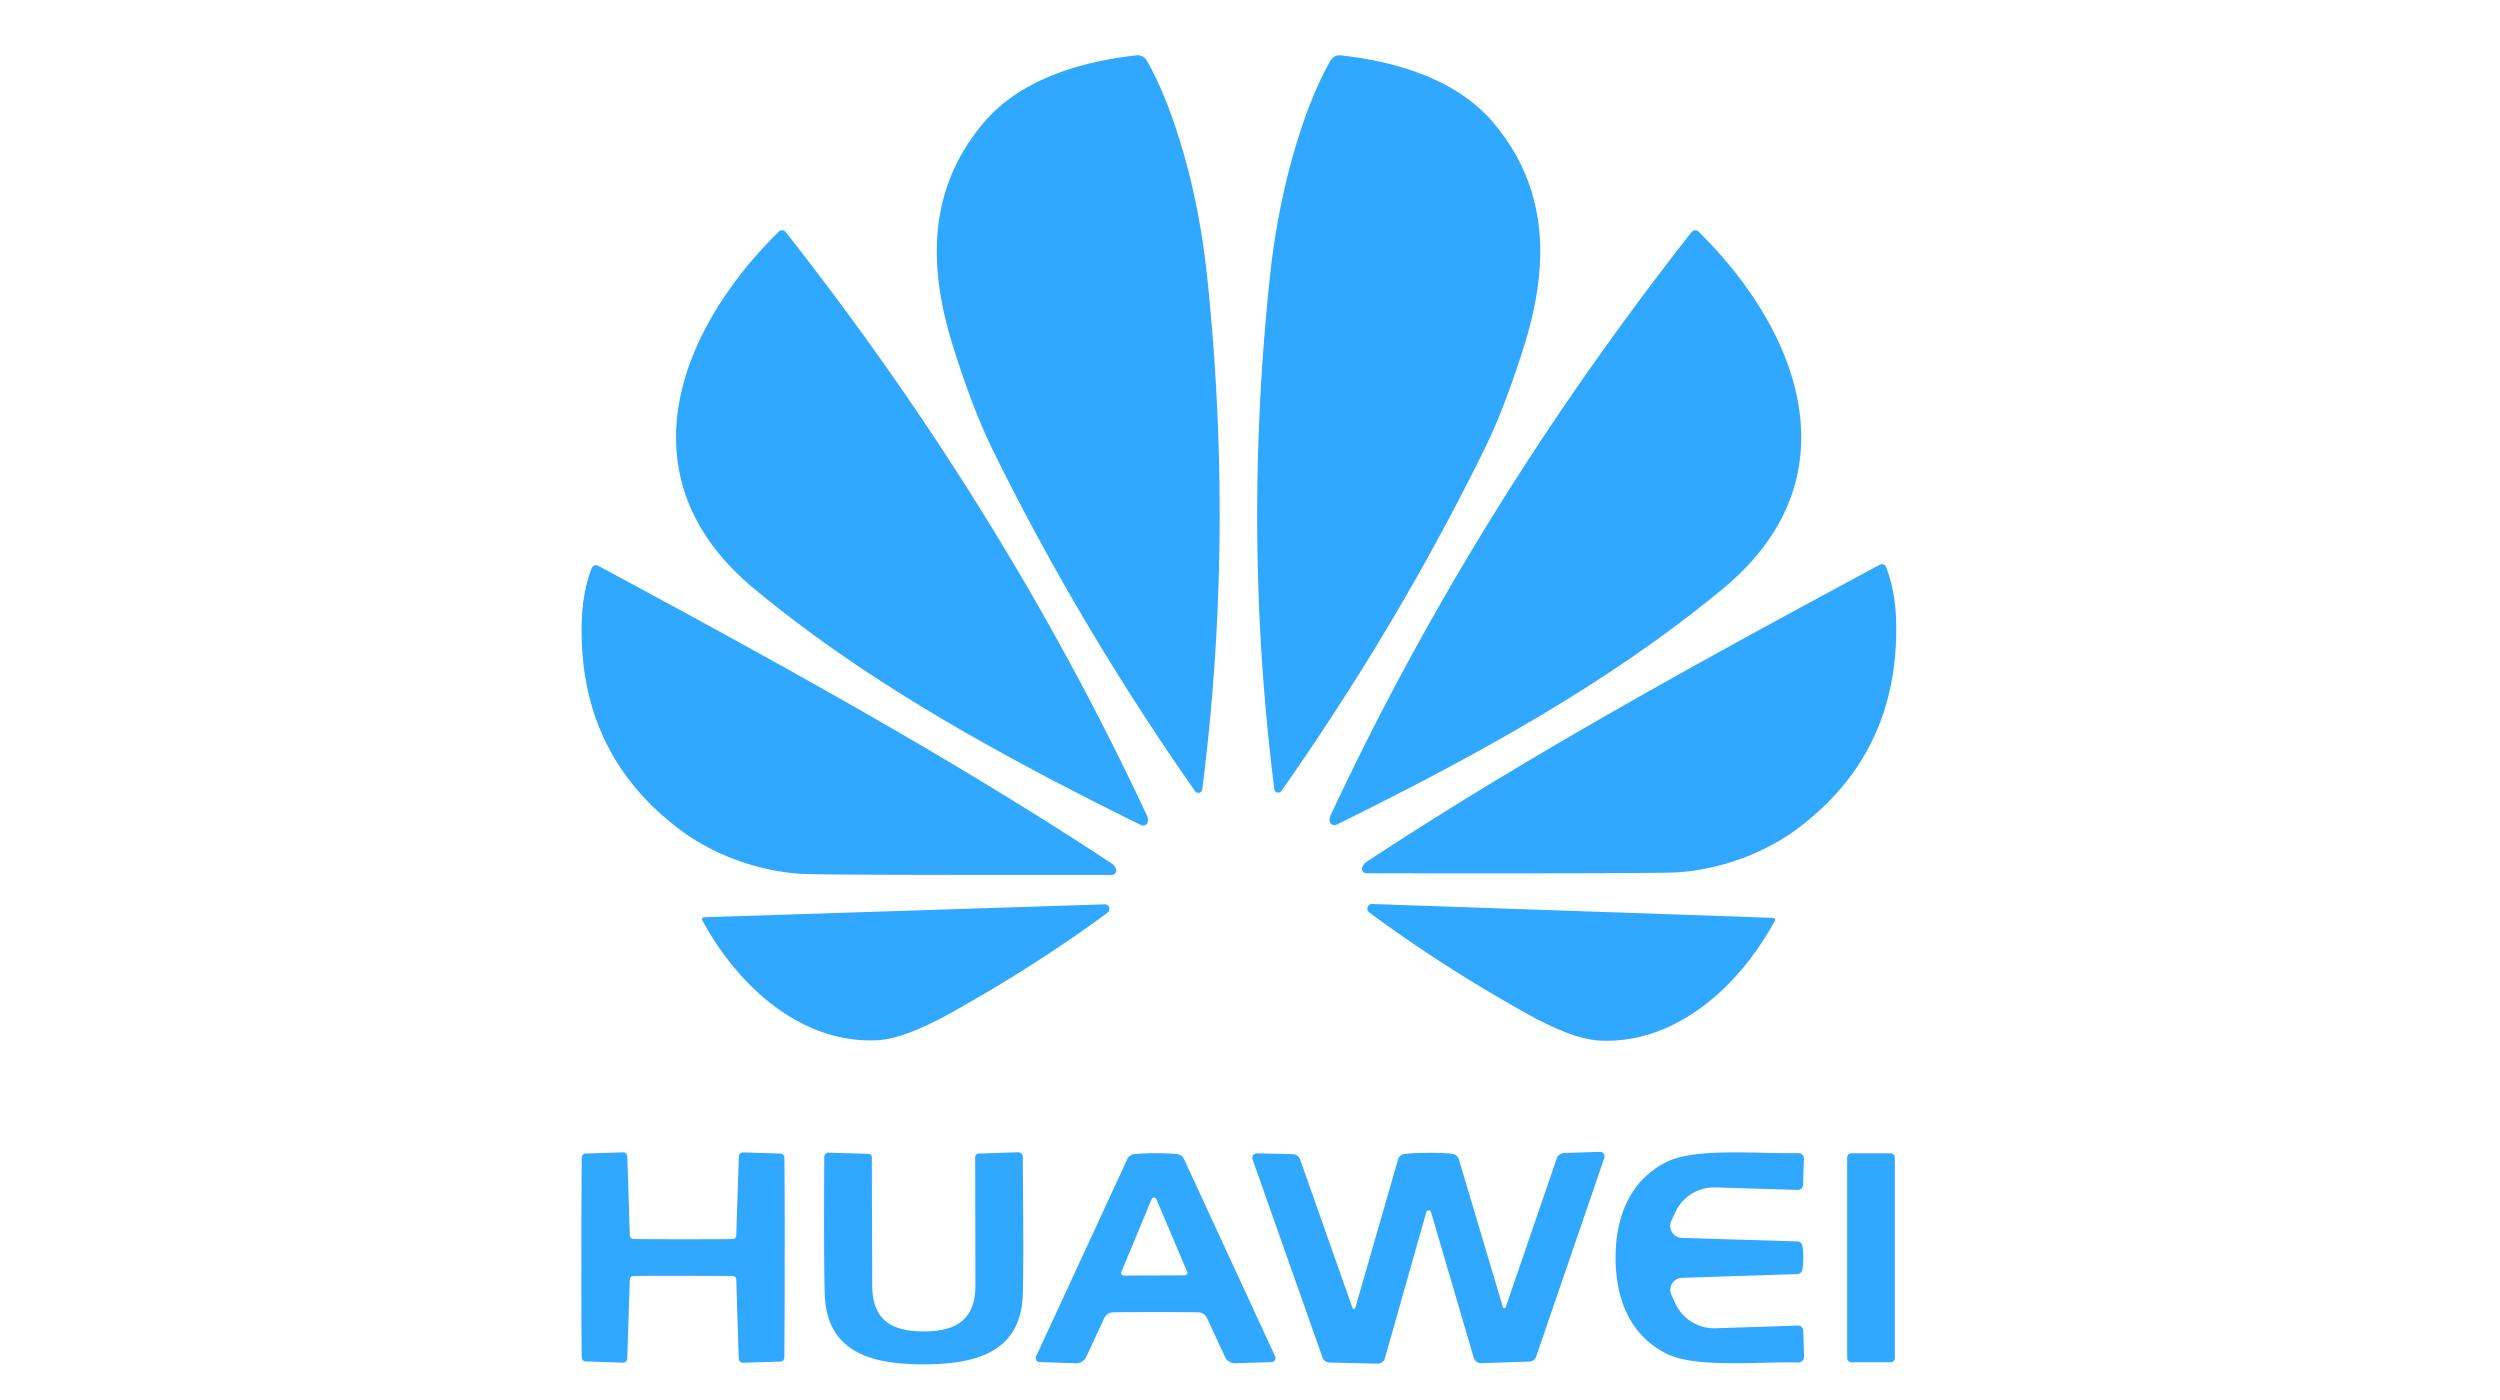
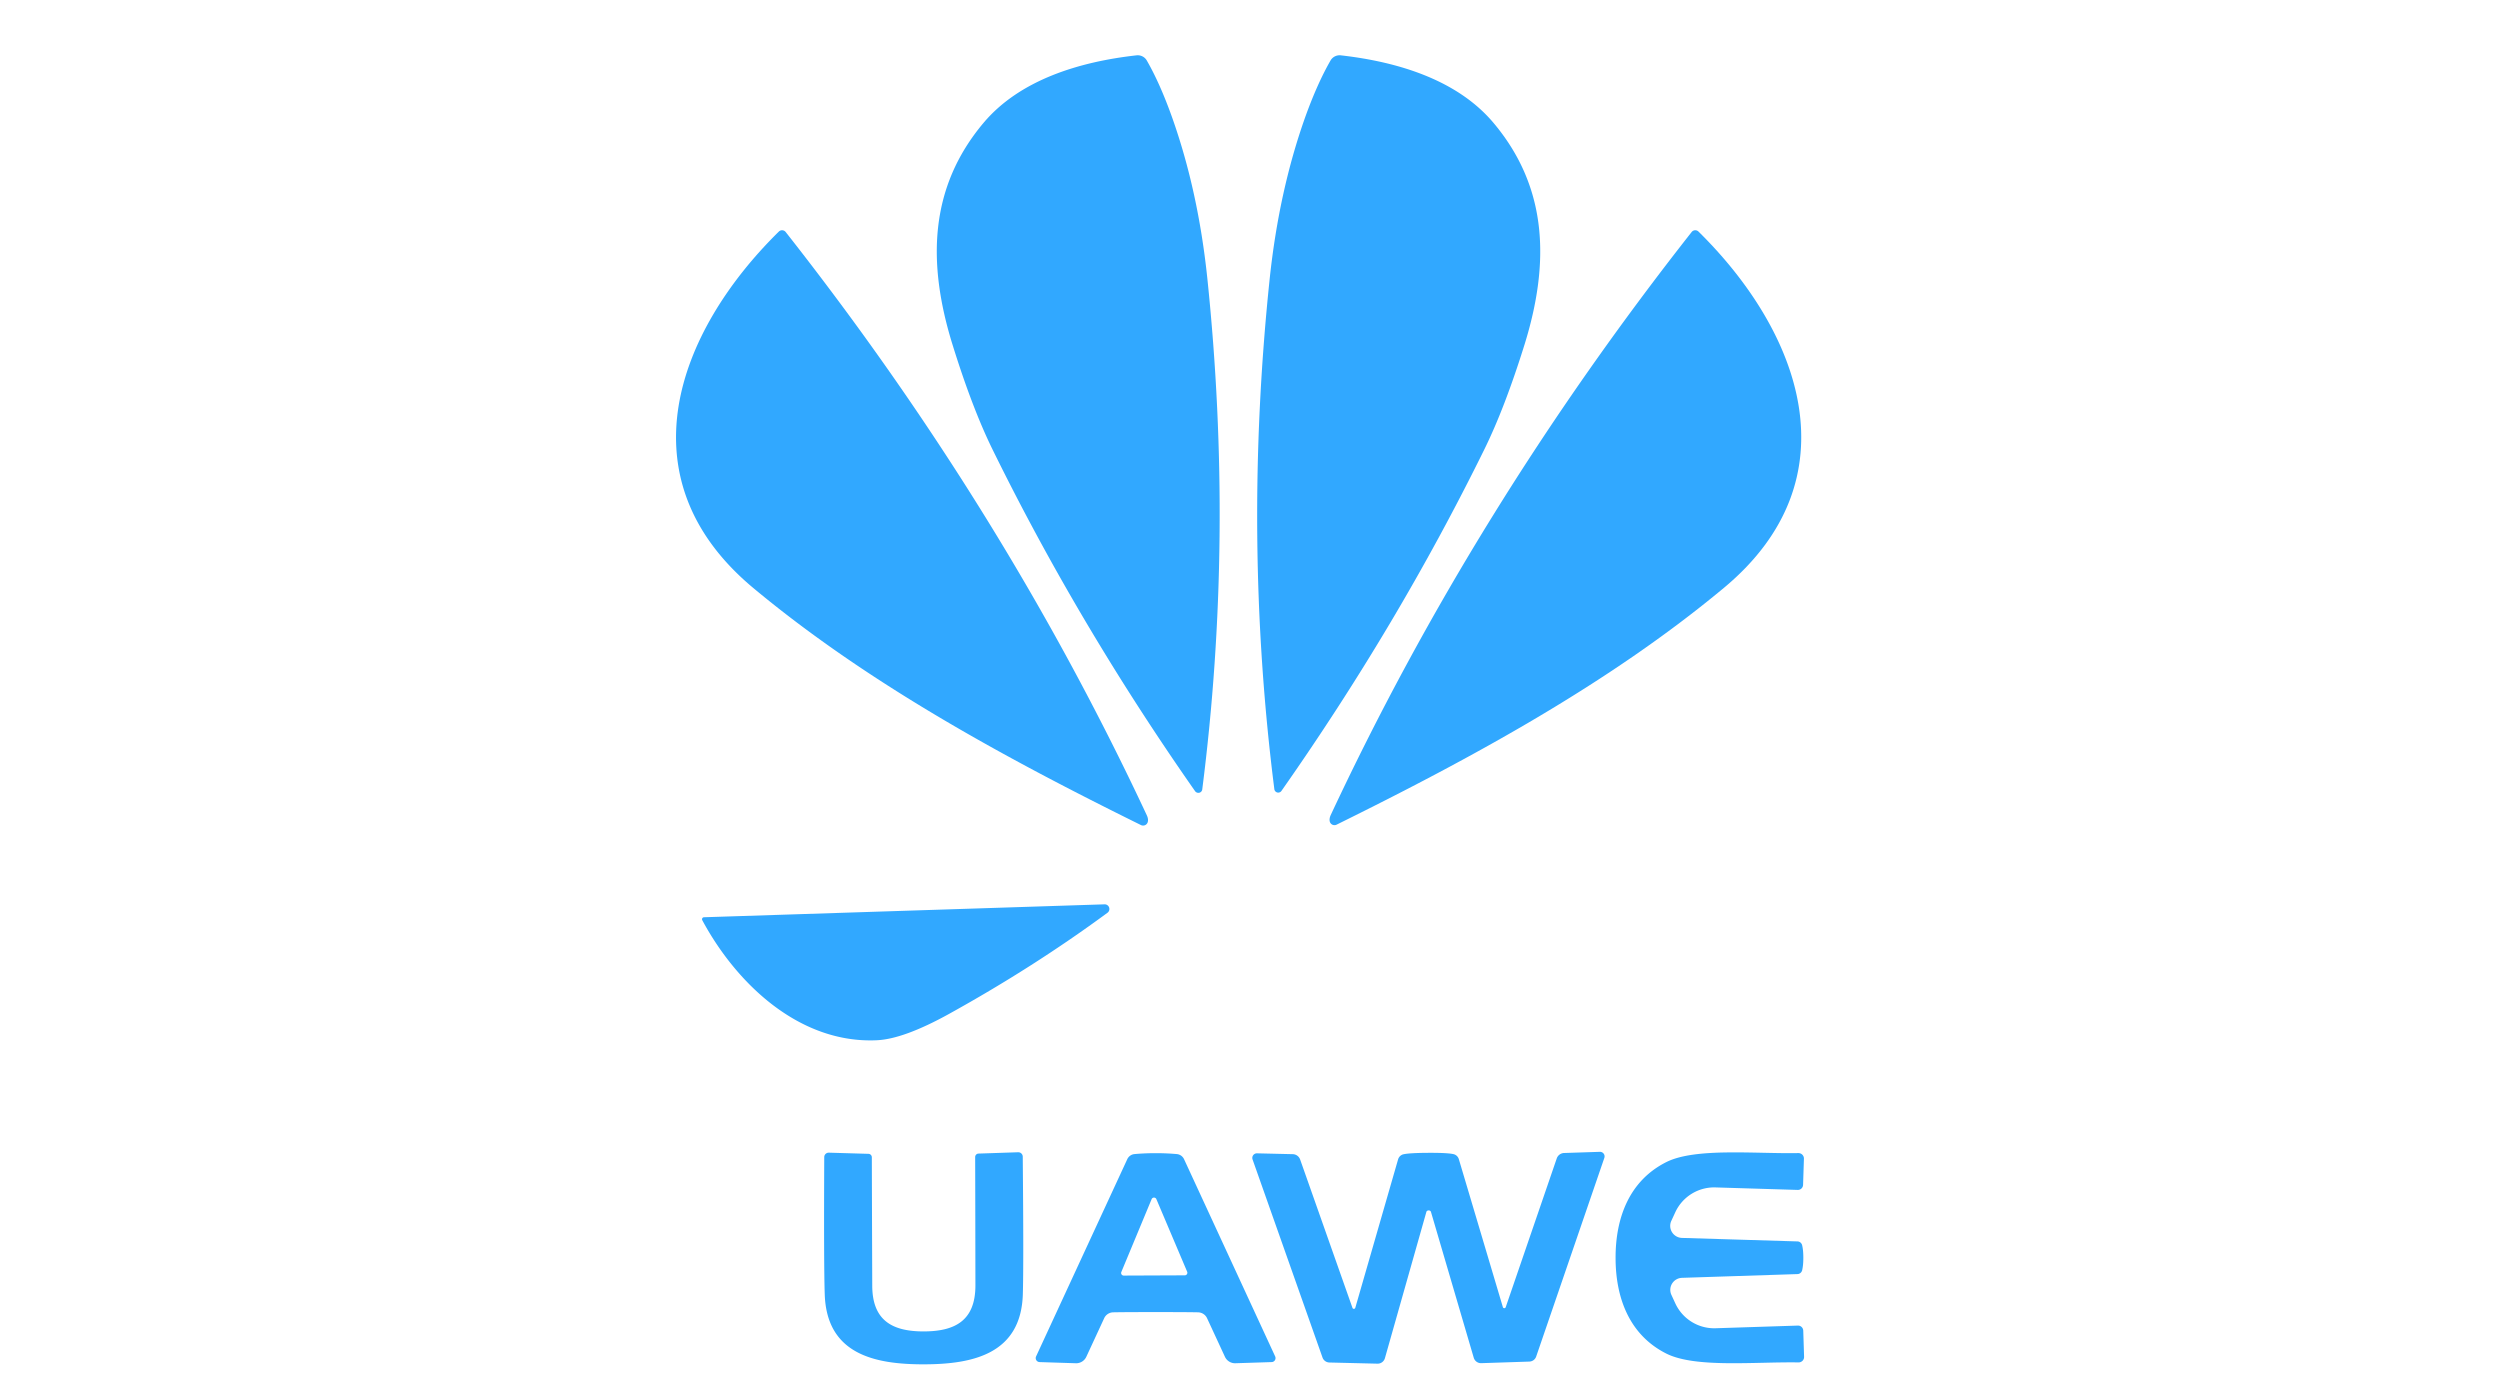
<svg xmlns="http://www.w3.org/2000/svg" version="1.1" viewBox="0.00 0.00 300.00 168.00">
  <path fill="#31a8ff" d="M 144.27 94.73   A 0.48 0.47 31.3 0 1 143.41 94.94   Q 129.44 74.98 119.11 53.95   Q 116.66 48.96 114.29 41.32   C 111.28 31.59 111.47 22.55 118.01 14.76   C 122.38 9.56 129.58 7.40 136.39 6.64   A 1.26 1.25 -18.3 0 1 137.61 7.25   Q 139.21 10.03 140.66 14.11   Q 143.78 22.90 144.88 33.40   Q 148.12 64.56 144.27 94.73   Z" />
  <path fill="#31a8ff" d="M 152.92 94.69   Q 149.10 64.53 152.37 33.38   Q 153.49 22.89 156.61 14.10   Q 158.07 10.03 159.67 7.25   A 1.26 1.25 18.3 0 1 160.89 6.64   C 167.70 7.41 174.89 9.57 179.25 14.78   C 185.78 22.57 185.96 31.61 182.95 41.33   Q 180.57 48.96 178.11 53.95   Q 167.77 74.96 153.78 94.90   A 0.47 0.47 0.0 0 1 152.92 94.69   Z" />
  <path fill="#31a8ff" d="M 137.73 98.65   A 0.58 0.58 0.0 0 1 136.92 99.01   C 120.78 91.04 104.26 82.10 90.42 70.58   C 74.65 57.46 81.18 39.88 93.46 27.79   A 0.55 0.55 0.0 0 1 94.28 27.84   Q 120.43 61.08 137.62 97.84   Q 137.83 98.29 137.73 98.65   Z" />
  <path fill="#31a8ff" d="M 159.58 98.61   Q 159.48 98.25 159.69 97.80   Q 176.87 61.06 203.00 27.84   A 0.55 0.55 0.0 0 1 203.82 27.79   C 216.09 39.87 222.62 57.44 206.86 70.55   C 193.03 82.06 176.52 91.00 160.39 98.96   A 0.58 0.58 0.0 0 1 159.58 98.61   Z" />
-   <path fill="#31a8ff" d="M 133.94 104.36   A 0.53 0.52 -5.8 0 1 133.42 104.99   Q 98.62 105.02 96.11 104.86   C 91.22 104.55 85.81 102.72 81.63 99.59   Q 69.34 90.38 69.81 74.54   Q 69.91 71.06 71.00 68.18   A 0.55 0.55 0.0 0 1 71.78 67.89   C 93.09 79.37 114.05 90.86 133.39 103.61   Q 133.85 103.92 133.94 104.36   Z" />
-   <path fill="#31a8ff" d="M 163.45 104.16   Q 163.54 103.72 164.00 103.41   C 183.33 90.69 204.27 79.22 225.57 67.77   A 0.55 0.55 0.0 0 1 226.34 68.06   Q 227.43 70.94 227.53 74.41   Q 227.99 90.24 215.71 99.43   C 211.53 102.55 206.13 104.38 201.24 104.68   Q 198.73 104.84 163.97 104.79   A 0.53 0.52 5.8 0 1 163.45 104.16   Z" />
  <path fill="#31a8ff" d="M 84.48 110.07   L 132.55 108.52   A 0.56 0.56 0.0 0 1 132.90 109.53   Q 124.07 116.03 113.92 121.65   Q 108.43 124.69 105.21 124.83   C 95.97 125.25 88.40 118.10 84.27 110.42   A 0.24 0.24 0.0 0 1 84.48 110.07   Z" />
-   <path fill="#31a8ff" d="M 212.77 110.14   A 0.24 0.24 0.0 0 1 212.98 110.49   C 208.83 118.17 201.24 125.31 191.99 124.87   Q 188.77 124.72 183.28 121.67   Q 173.13 116.02 164.31 109.49   A 0.56 0.56 0.0 0 1 164.66 108.48   L 212.77 110.14   Z" />
-   <path fill="#31a8ff" d="M 94.16 150.91   Q 94.17 157.07 94.12 162.90   A 0.49 0.48 -1.3 0 1 93.65 163.39   L 89.18 163.53   A 0.51 0.51 0.0 0 1 88.65 163.04   L 88.35 153.54   A 0.42 0.41 -89.7 0 0 87.95 153.13   Q 87.12 153.10 81.96 153.10   Q 76.81 153.09 75.98 153.13   A 0.42 0.41 89.7 0 0 75.58 153.53   L 75.27 163.03   A 0.51 0.51 0.0 0 1 74.74 163.52   L 70.27 163.37   A 0.49 0.48 1.3 0 1 69.80 162.89   Q 69.75 157.06 69.77 150.90   Q 69.76 144.73 69.81 138.90   A 0.49 0.48 -1.3 0 1 70.28 138.42   L 74.75 138.28   A 0.51 0.51 0.0 0 1 75.28 138.77   L 75.58 148.27   A 0.42 0.41 -89.7 0 0 75.98 148.67   Q 76.81 148.71 81.97 148.71   Q 87.12 148.71 87.95 148.68   A 0.42 0.41 89.7 0 0 88.35 148.28   L 88.66 138.78   A 0.51 0.51 0.0 0 1 89.19 138.29   L 93.66 138.43   A 0.49 0.48 1.3 0 1 94.13 138.92   Q 94.18 144.75 94.16 150.91   Z" />
  <path fill="#31a8ff" d="M 110.87 159.77   C 114.64 159.76 117.05 158.45 117.05 154.25   Q 117.04 145.96 117.02 138.85   A 0.42 0.41 89.3 0 1 117.42 138.43   L 122.18 138.27   A 0.54 0.53 -0.5 0 1 122.73 138.80   Q 122.85 151.79 122.74 155.30   C 122.53 162.43 116.83 163.71 110.88 163.72   C 104.92 163.73 99.22 162.49 98.97 155.35   Q 98.85 151.85 98.91 138.86   A 0.54 0.53 0.3 0 1 99.46 138.32   L 104.22 138.46   A 0.42 0.41 -89.6 0 1 104.62 138.88   Q 104.64 145.99 104.67 154.28   C 104.68 158.48 107.10 159.78 110.87 159.77   Z" />
  <path fill="#31a8ff" d="M 171.41 138.34   Q 173.64 138.33 174.39 138.49   A 0.88 0.87 87.3 0 1 175.06 139.10   L 180.34 156.84   A 0.18 0.18 0.0 0 0 180.69 156.85   L 186.81 139.01   A 0.97 0.96 -81.1 0 1 187.69 138.36   L 191.98 138.22   A 0.55 0.55 0.0 0 1 192.52 138.95   L 184.34 162.79   A 0.90 0.89 8.5 0 1 183.52 163.39   L 177.74 163.58   A 0.91 0.90 80.8 0 1 176.85 162.93   L 171.71 145.41   A 0.31 0.17 12.0 0 0 171.54 145.26   Q 171.49 145.25 171.44 145.25   Q 171.39 145.25 171.34 145.26   A 0.31 0.17 -12.5 0 0 171.17 145.41   L 166.19 162.98   A 0.91 0.90 -81.3 0 1 165.30 163.64   L 159.52 163.50   A 0.90 0.89 -9.0 0 1 158.70 162.90   L 150.31 139.14   A 0.55 0.55 0.0 0 1 150.84 138.40   L 155.13 138.50   A 0.97 0.96 80.6 0 1 156.02 139.15   L 162.29 156.93   A 0.18 0.18 0.0 0 0 162.64 156.92   L 167.77 139.13   A 0.88 0.87 -87.8 0 1 168.43 138.51   Q 169.18 138.35 171.41 138.34   Z" />
  <path fill="#31a8ff" d="M 216.40 150.93   Q 216.40 151.82 216.26 152.42   A 0.60 0.59 -84.0 0 1 215.70 152.89   L 201.84 153.34   A 1.45 1.44 -13.3 0 0 200.57 155.39   L 201.04 156.41   A 5.14 5.14 0.0 0 0 205.87 159.39   L 215.75 159.07   A 0.63 0.62 88.2 0 1 216.39 159.68   L 216.49 162.81   A 0.66 0.65 -0.8 0 1 215.82 163.49   C 210.62 163.40 203.44 164.18 199.96 162.43   C 195.52 160.20 193.87 155.74 193.87 150.95   C 193.86 146.16 195.50 141.70 199.94 139.46   C 203.42 137.70 210.60 138.47 215.80 138.37   A 0.66 0.65 0.7 0 1 216.47 139.05   L 216.37 142.18   A 0.63 0.62 -88.3 0 1 215.73 142.79   L 205.85 142.49   A 5.14 5.14 0.0 0 0 201.03 145.48   L 200.56 146.50   A 1.45 1.44 13.2 0 0 201.84 148.55   L 215.70 148.97   A 0.60 0.59 83.9 0 1 216.26 149.44   Q 216.40 150.04 216.40 150.93   Z" />
-   <rect fill="#31a8ff" x="221.66" y="138.39" width="5.72" height="25.08" rx="0.48" />
  <path fill="#31a8ff" d="M 138.68 138.38   Q 139.98 138.38 141.22 138.49   A 1.06 1.06 0.0 0 1 142.08 139.09   L 153.02 162.77   A 0.48 0.48 0.0 0 1 152.61 163.45   L 148.24 163.59   A 1.34 1.34 0.0 0 1 146.99 162.81   L 144.85 158.19   A 1.22 1.21 -11.1 0 0 143.79 157.48   Q 142.72 157.45 138.68 157.45   Q 134.63 157.45 133.57 157.48   A 1.22 1.21 11.1 0 0 132.50 158.19   L 130.36 162.81   A 1.34 1.34 0.0 0 1 129.11 163.59   L 124.74 163.45   A 0.48 0.48 0.0 0 1 124.33 162.77   L 135.28 139.09   A 1.06 1.06 0.0 0 1 136.14 138.49   Q 137.37 138.38 138.68 138.38   Z   M 134.56 152.64   A 0.31 0.31 0.0 0 0 134.84 153.07   L 142.18 153.04   A 0.31 0.31 0.0 0 0 142.46 152.61   L 138.77 143.91   A 0.31 0.31 0.0 0 0 138.19 143.91   L 134.56 152.64   Z" />
</svg>